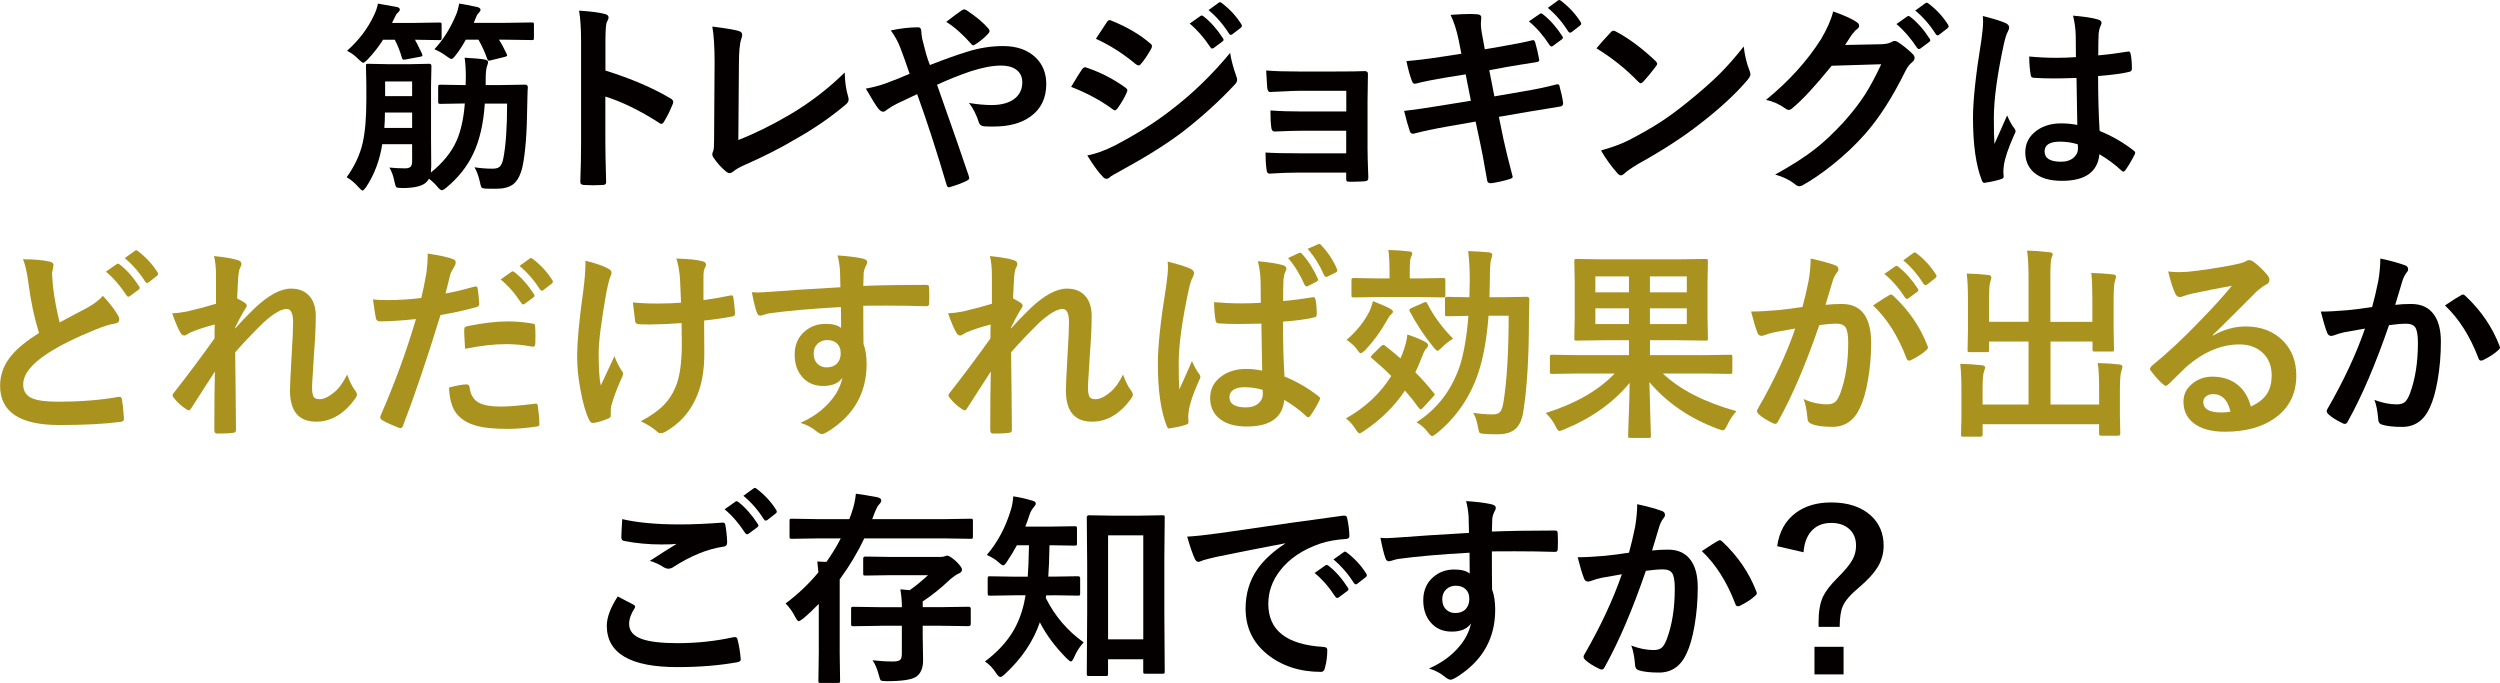
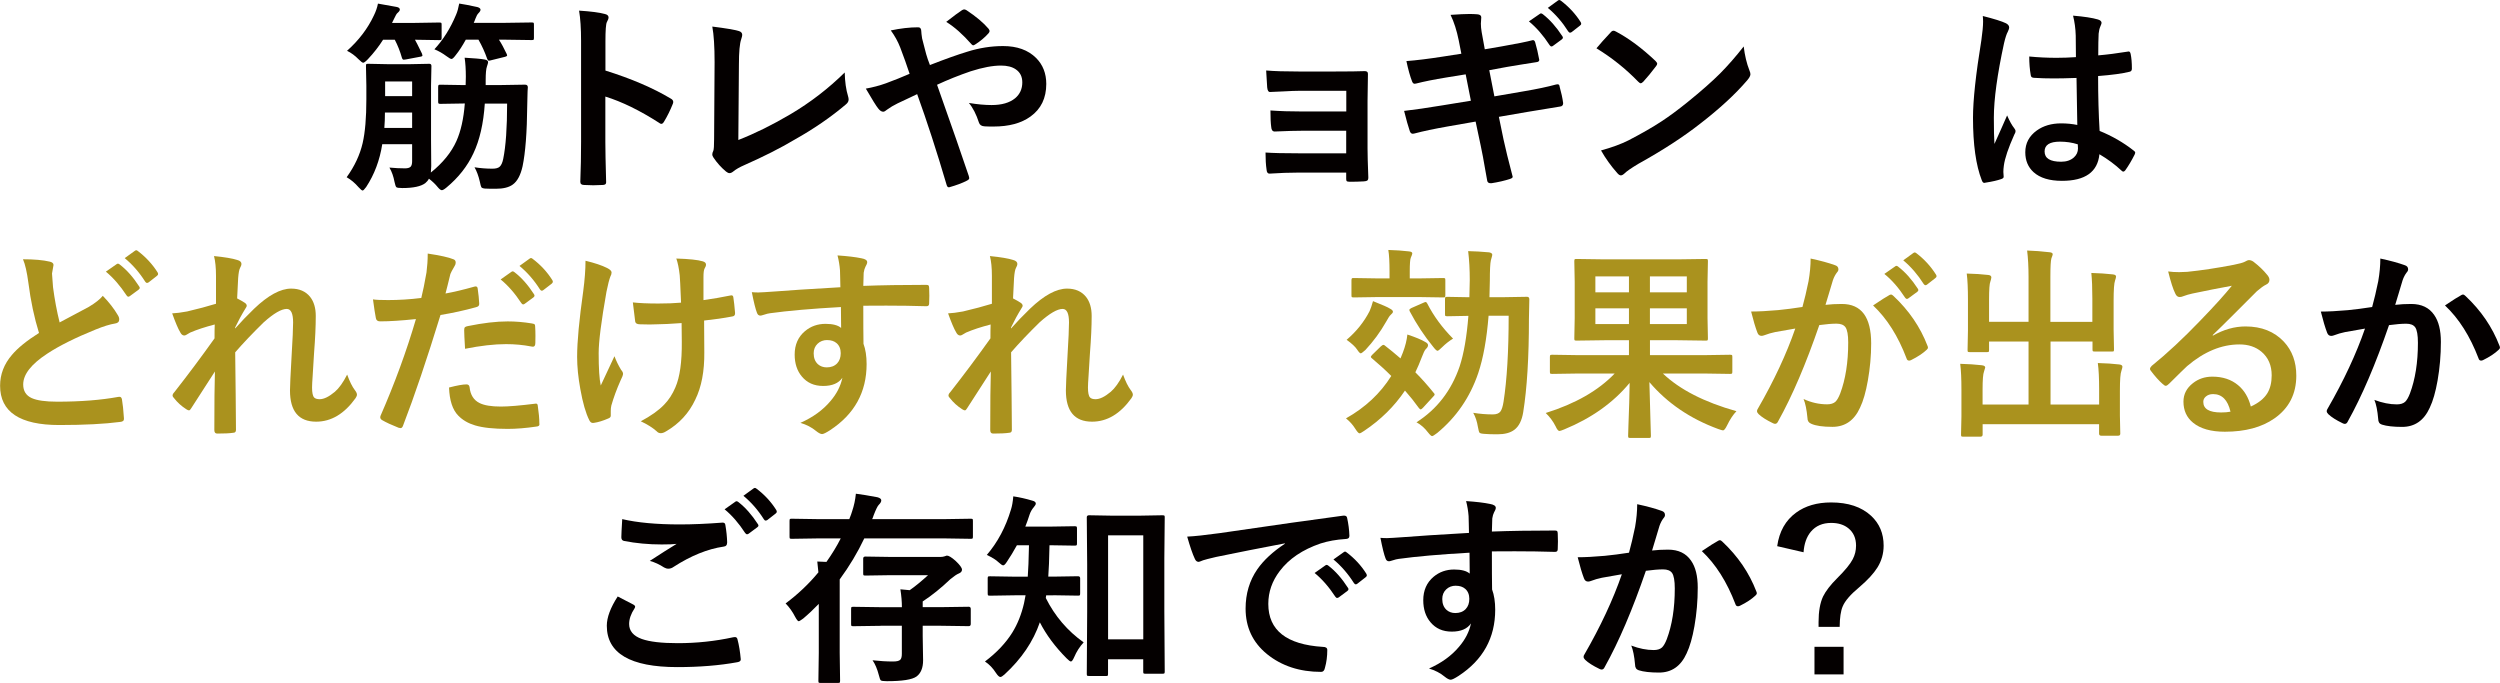
<svg xmlns="http://www.w3.org/2000/svg" id="_イヤー_2" viewBox="0 0 512.89 140.11">
  <defs>
    <style>.cls-1{isolation:isolate;}.cls-2{fill:#040000;}.cls-3{fill:#aa921e;}</style>
  </defs>
  <g id="_イヤー_1-2">
    <g class="cls-1">
      <path class="cls-2" d="M104.05,21.25h-4.59c-.27,4.09-1.05,7.49-2.34,10.21-1.23,2.64-3.07,4.98-5.52,7.01-.44,.37-.76,.55-.96,.55-.22,0-.51-.23-.88-.68-.44-.55-1.03-1.11-1.76-1.68-.19,.36-.44,.66-.76,.92-.9,.67-2.47,1-4.7,1-.68,0-1.09-.06-1.23-.18-.12-.12-.25-.48-.37-1.07-.21-1.12-.55-2.11-1.05-2.95,1.16,.11,2.23,.16,3.2,.16,.56,0,.95-.12,1.17-.35,.19-.22,.29-.59,.29-1.11v-3.49h-6.13c-.51,3.28-1.61,6.21-3.3,8.78-.36,.48-.59,.72-.72,.72-.15,0-.43-.23-.84-.68-.74-.86-1.55-1.54-2.44-2.05,1.63-2.26,2.72-4.59,3.28-7.01,.51-2.21,.76-5.2,.76-8.96v-2.81l-.08-4.04c0-.22,.03-.35,.08-.39s.19-.06,.41-.06l4,.08h4.49l4.02-.08c.29,0,.43,.15,.43,.45l-.08,4.04v11.05l.04,5.46c0,.31-.03,.75-.08,1.31,2.46-1.98,4.21-4.14,5.25-6.46,.9-2.01,1.48-4.58,1.72-7.71h-.08l-4.92,.08c-.22,0-.36-.03-.41-.1-.04-.05-.06-.19-.06-.41v-2.93c0-.23,.03-.38,.1-.43,.04-.04,.16-.06,.37-.06l4.92,.08h.25l.04-1.72c0-1.49-.08-2.79-.25-3.9,1.97,.11,3.34,.23,4.1,.37,.48,.08,.72,.27,.72,.55,0,.11-.08,.42-.25,.92-.16,.44-.25,1.37-.25,2.81v.96h3.14l4.92-.08c.4,0,.59,.18,.59,.55-.04,.48-.07,1.11-.08,1.91-.03,.98-.04,1.55-.04,1.7-.05,5.62-.38,9.82-.96,12.59-.41,1.82-1.07,3.06-1.99,3.73-.79,.59-1.96,.88-3.49,.88-1.01,0-1.76-.01-2.24-.04-.41-.04-.66-.14-.74-.29-.08-.12-.18-.5-.31-1.13-.27-1.19-.64-2.17-1.09-2.95,1.18,.19,2.41,.29,3.69,.29,.7,0,1.2-.14,1.5-.43,.31-.3,.55-.83,.7-1.58,.53-2.58,.8-6.38,.8-11.38Zm-32.85-10.83c2.42-2.16,4.25-4.57,5.5-7.24,.41-.83,.69-1.65,.84-2.44,.18,.03,1.45,.25,3.81,.68,.45,.08,.68,.27,.68,.55,0,.19-.17,.43-.51,.72-.15,.12-.37,.5-.66,1.13l-.43,.88h4.66l5-.08c.25,0,.4,.03,.45,.08,.04,.05,.06,.18,.06,.37v2.71c0,.22-.03,.35-.1,.39-.05,.04-.19,.06-.41,.06l-4.96-.08c.21,.34,.68,1.29,1.44,2.85,.07,.18,.1,.3,.1,.37,0,.14-.16,.23-.47,.27l-2.91,.55c-.22,.04-.38,.06-.47,.06-.16,0-.29-.14-.37-.41-.37-1.3-.85-2.53-1.46-3.69h-2.4c-.85,1.35-1.89,2.69-3.12,4-.46,.48-.79,.72-.96,.72-.16,0-.49-.24-.96-.72-.72-.74-1.5-1.31-2.34-1.72Zm7.65,15.83h5.7v-3.16h-5.58c0,1.13-.04,2.19-.12,3.16Zm5.7-9.54h-5.54v3.01h5.54v-3.01Zm4.57-6.6c1.82-1.97,3.3-4.33,4.45-7.1,.26-.59,.47-1.35,.64-2.28,.83,.12,2.08,.36,3.73,.72,.42,.12,.64,.31,.64,.55,0,.19-.14,.43-.43,.72-.22,.22-.42,.59-.62,1.13-.03,.05-.09,.21-.18,.47-.05,.15-.11,.27-.16,.37h6.3l5.6-.08c.22,0,.35,.03,.39,.08s.06,.18,.06,.37v2.71c0,.22-.03,.35-.08,.39s-.18,.06-.37,.06l-5.6-.08h-1.13c.51,.78,1.04,1.76,1.6,2.95,.05,.11,.08,.2,.08,.27,0,.12-.16,.23-.49,.31l-2.75,.68c-.23,.07-.4,.1-.49,.1-.14,0-.25-.12-.35-.35-.48-1.38-1.08-2.7-1.8-3.96h-2.6c-.7,1.27-1.39,2.34-2.09,3.2-.38,.51-.66,.76-.84,.76s-.53-.2-1.05-.59c-.77-.57-1.58-1.04-2.44-1.39Z" />
      <path class="cls-2" d="M124.22,14.48c5.28,1.65,9.73,3.56,13.35,5.72,.37,.19,.55,.43,.55,.72,0,.11-.03,.23-.08,.37-.52,1.31-1.12,2.53-1.8,3.65-.18,.31-.36,.47-.55,.47-.16,0-.32-.07-.47-.21-3.94-2.53-7.62-4.33-11.03-5.39v9.29c0,1.53,.05,4.27,.16,8.22v.12c0,.34-.25,.51-.76,.51-.63,.04-1.25,.06-1.87,.06s-1.25-.02-1.87-.06c-.53,0-.8-.21-.8-.64,.11-2.71,.16-5.46,.16-8.26V8.39c0-2.56-.14-4.63-.41-6.21,2.46,.16,4.21,.39,5.25,.68,.53,.11,.8,.35,.8,.72,0,.23-.12,.55-.35,.96-.19,.37-.29,1.68-.29,3.94v6.01Z" />
      <path class="cls-2" d="M151.45,28.73c3.46-1.35,7.03-3.12,10.71-5.29,4.09-2.42,7.8-5.28,11.14-8.57,.04,1.9,.27,3.52,.68,4.86,.08,.26,.12,.49,.12,.68,0,.37-.18,.7-.55,1-3.1,2.63-6.6,5.03-10.5,7.22-2.99,1.78-6.42,3.51-10.27,5.21-1.07,.46-1.85,.92-2.36,1.35-.27,.22-.53,.33-.76,.33-.21,0-.44-.11-.72-.33-.97-.81-1.83-1.76-2.56-2.85-.16-.22-.25-.44-.25-.68,0-.21,.07-.44,.21-.72,.11-.27,.16-1.07,.16-2.4l.1-15.79c0-3.21-.16-5.65-.47-7.3,2.75,.34,4.57,.65,5.46,.92,.45,.14,.68,.4,.68,.8,0,.16-.07,.46-.21,.88-.31,.88-.47,2.61-.47,5.21l-.12,15.46Z" />
      <path class="cls-2" d="M190.76,13.35c3.12-1.22,5.67-2.13,7.65-2.73,2.46-.78,4.92-1.17,7.38-1.17,2.87,0,5.13,.81,6.77,2.44,1.39,1.39,2.09,3.17,2.09,5.33,0,2.91-1.08,5.14-3.24,6.69-1.89,1.37-4.42,2.05-7.59,2.05-.88,0-1.49-.01-1.85-.04-.6-.04-.98-.29-1.13-.76-.56-1.72-1.25-3.07-2.07-4.04,1.75,.29,3.3,.43,4.66,.43,2.08,0,3.68-.46,4.82-1.39,.98-.82,1.48-1.91,1.48-3.26,0-1.18-.44-2.06-1.33-2.67-.75-.52-1.76-.78-3.04-.78-1.7,0-3.77,.39-6.21,1.17-2.39,.82-4.7,1.74-6.91,2.77,3.16,8.94,5.33,15.17,6.5,18.68,.07,.23,.1,.4,.1,.49,0,.18-.16,.35-.49,.51-.92,.48-2.12,.93-3.61,1.35h-.12c-.18,0-.31-.16-.41-.47-2.02-6.86-4.04-13.08-6.05-18.64-.25,.12-1.03,.49-2.34,1.11-.71,.34-1.26,.6-1.66,.78-.82,.4-1.54,.83-2.17,1.29-.33,.29-.59,.43-.8,.43-.33,0-.66-.21-1-.64-.41-.49-1.26-1.86-2.56-4.1,1.44-.26,2.81-.62,4.12-1.09,1.71-.63,3.33-1.28,4.86-1.95-.56-1.7-1.2-3.5-1.93-5.41-.48-1.23-1.12-2.39-1.93-3.49,2-.42,3.87-.64,5.62-.64,.42,0,.64,.29,.64,.88,0,.19,.05,.66,.16,1.39,.05,.21,.18,.68,.37,1.44,.15,.59,.31,1.19,.47,1.8,.18,.64,.43,1.38,.76,2.21Zm3.36-8.86c1.57-1.23,2.65-2.03,3.24-2.4,.18-.11,.33-.16,.45-.16s.28,.05,.47,.16c1.98,1.31,3.49,2.58,4.53,3.81,.14,.19,.21,.35,.21,.47s-.07,.27-.21,.45c-.75,.85-1.67,1.62-2.77,2.32-.18,.11-.31,.16-.39,.16s-.19-.07-.33-.21c-1.79-2.04-3.53-3.58-5.21-4.61Z" />
-       <path class="cls-2" d="M219.75,17.82c.11-.18,.57-.94,1.39-2.3,.37-.6,.65-1.03,.84-1.29,.21-.29,.42-.43,.64-.43,.05,0,.1,0,.14,.02,2.91,.97,5.61,2.34,8.08,4.12,.3,.22,.45,.42,.45,.62,0,.08-.05,.24-.16,.47-.36,.86-.97,1.93-1.85,3.2-.23,.27-.42,.41-.55,.41-.12,0-.29-.08-.49-.25-2.39-1.76-5.22-3.29-8.49-4.57Zm3.32,14.07c1.78-.34,3.68-1.03,5.7-2.07,4.54-2.38,8.37-4.8,11.5-7.26,4.33-3.29,8.37-7.2,12.1-11.71,.19,1.33,.6,2.89,1.23,4.7,.14,.33,.21,.59,.21,.8,0,.33-.15,.65-.45,.96-3.19,3.42-6.75,6.65-10.68,9.7-3.25,2.47-7.44,5.11-12.55,7.9-1.46,.79-2.28,1.27-2.44,1.44-.22,.22-.44,.33-.68,.33-.3,0-.58-.17-.84-.51-.79-.79-1.83-2.21-3.1-4.27Zm1.76-23.93l2.21-3.36c.19-.31,.39-.47,.59-.47,.12,0,.28,.05,.47,.14,3.17,1.29,5.8,2.84,7.9,4.66,.22,.15,.33,.33,.33,.53,0,.18-.05,.36-.16,.55-.82,1.45-1.54,2.5-2.15,3.16-.1,.16-.23,.25-.41,.25s-.39-.1-.64-.29c-2.64-2.19-5.35-3.91-8.14-5.17Zm19.24-3.12l2.21-1.56c.1-.07,.18-.1,.25-.1,.11,0,.24,.06,.39,.18,1.44,1.12,2.76,2.62,3.98,4.49,.08,.12,.12,.23,.12,.31,0,.14-.08,.26-.25,.37l-1.76,1.31c-.12,.08-.23,.12-.33,.12-.12,0-.25-.09-.37-.27-1.31-1.98-2.73-3.6-4.25-4.86Zm3.86-2.77l2.11-1.52c.1-.07,.18-.1,.27-.1,.1,0,.21,.06,.35,.18,1.61,1.22,2.95,2.66,4,4.33,.08,.12,.12,.24,.12,.35,0,.15-.08,.29-.25,.41l-1.68,1.29c-.12,.1-.23,.14-.33,.14-.15,0-.28-.09-.39-.27-1.18-1.87-2.58-3.48-4.2-4.82Z" />
      <path class="cls-2" d="M276.2,22.85v-4.22h-9.7c-.74,0-1.8,.04-3.18,.12-1.26,.07-2.16,.11-2.71,.12-.37,.04-.58-.28-.64-.96-.05-.7-.12-1.85-.21-3.45,1.6,.14,3.84,.21,6.73,.21h7.3c2.91,0,4.98-.03,6.21-.08,.42,0,.64,.18,.64,.55v.12l-.08,5.5v9.68c0,1.18,.05,3.17,.16,5.97,0,.33-.08,.54-.23,.64-.12,.08-.36,.14-.7,.16-.9,.05-1.85,.08-2.85,.08-.34,0-.56-.05-.66-.14-.07-.08-.1-.24-.1-.47v-1.27h-9.95c-1.71,0-3.64,.07-5.8,.21-.36,0-.55-.28-.59-.84-.14-.93-.21-2.09-.21-3.49,1.52,.11,3.77,.16,6.77,.16h9.78v-4.63h-8.9c-1.39,0-3.32,.05-5.76,.16-.44,0-.68-.31-.72-.92-.11-.74-.16-1.87-.16-3.4,1.89,.14,4.07,.21,6.56,.21h8.98Z" />
      <path class="cls-2" d="M299.8,10.99l-.53-2.69c-.41-2.04-.97-3.79-1.68-5.25,1.72-.12,3.01-.18,3.86-.18,.59,0,1.12,.02,1.6,.06,.56,.04,.84,.25,.84,.62l-.08,1.31c0,.52,.05,1.09,.16,1.72l.64,3.53,3.45-.59c3.04-.53,5.17-.96,6.42-1.29,.22,0,.38,.15,.47,.45,.31,1.04,.59,2.24,.84,3.61,0,.27-.21,.43-.64,.47-.55,.1-1.58,.26-3.1,.49-1.15,.18-2.09,.33-2.83,.47l-3.69,.68,1.05,5.37,6.09-1.05c2.6-.44,4.79-.9,6.58-1.39,.12-.03,.23-.04,.31-.04,.25,0,.38,.17,.41,.51,.34,1.2,.58,2.32,.72,3.36,0,.42-.21,.66-.64,.7-.94,.14-3.19,.51-6.75,1.11l-5.8,1,.96,4.66c.37,1.74,.99,4.27,1.87,7.61v.06c0,.15-.18,.29-.55,.41-1.13,.37-2.41,.66-3.81,.88h-.14c-.42,0-.66-.17-.72-.51-.05-.3-.17-.95-.35-1.95-.38-2.24-.71-3.99-.98-5.23l-1.05-4.96-5.72,1c-2.78,.49-5.04,.97-6.81,1.44-.12,.04-.24,.06-.35,.06-.29,0-.49-.18-.62-.53-.33-.96-.72-2.34-1.17-4.16,2.16-.25,4.76-.62,7.81-1.13l5.89-.96-1.07-5.41-3.94,.64c-2.53,.41-4.61,.83-6.25,1.25-.11,.03-.21,.04-.29,.04-.22,0-.39-.16-.51-.47-.41-1.04-.8-2.43-1.17-4.18,2.09-.16,4.58-.47,7.46-.92l3.81-.59Zm13.86-6.6l2.24-1.54c.08-.07,.16-.1,.25-.1,.11,0,.24,.06,.39,.18,1.42,1.11,2.75,2.6,3.98,4.49,.08,.11,.12,.21,.12,.31,0,.12-.08,.25-.25,.37l-1.76,1.29c-.12,.1-.23,.14-.33,.14-.14,0-.27-.09-.39-.27-1.3-2-2.71-3.62-4.25-4.88Zm3.88-2.77l2.09-1.52c.11-.07,.2-.1,.27-.1,.1,0,.22,.06,.37,.18,1.61,1.23,2.95,2.67,4,4.33,.08,.14,.12,.25,.12,.35,0,.15-.09,.29-.27,.41l-1.68,1.31c-.12,.08-.23,.12-.33,.12-.14,0-.27-.09-.39-.27-1.18-1.87-2.57-3.48-4.18-4.82Z" />
      <path class="cls-2" d="M327.52,9.91c.7-.85,1.67-1.94,2.93-3.28,.18-.22,.38-.33,.59-.33,.12,0,.31,.07,.55,.21,2.61,1.39,5.28,3.38,8.02,5.97,.25,.25,.37,.44,.37,.59s-.08,.33-.25,.53c-.92,1.22-1.78,2.27-2.6,3.16-.23,.22-.4,.33-.51,.33-.14,0-.31-.11-.53-.33-2.56-2.64-5.41-4.92-8.57-6.85Zm.92,20.96c2.24-.62,4.14-1.31,5.68-2.09,2.71-1.41,4.96-2.7,6.75-3.88,1.57-1.03,3.35-2.34,5.33-3.94,2.82-2.28,5.05-4.25,6.71-5.91,1.57-1.59,3.18-3.42,4.82-5.52,.22,1.85,.61,3.48,1.17,4.9,.14,.33,.21,.59,.21,.8,0,.31-.23,.74-.68,1.27-2.45,2.86-5.67,5.82-9.66,8.9-3.47,2.72-7.7,5.46-12.67,8.22-1.48,.89-2.41,1.54-2.81,1.95-.29,.27-.54,.41-.76,.41s-.46-.15-.72-.45c-1.3-1.46-2.42-3.02-3.36-4.68Z" />
-       <path class="cls-2" d="M378.52,9.23l7.55-.16c.93-.04,1.63-.21,2.11-.51,.14-.11,.31-.16,.53-.16,.21,0,.43,.08,.68,.25,.96,.62,1.91,1.37,2.85,2.28,.37,.31,.55,.64,.55,.96,0,.3-.17,.59-.51,.88-.52,.41-.98,1.01-1.37,1.8-2.64,5.36-5.41,9.69-8.33,12.98-1.91,2.16-4.12,4.25-6.62,6.25-2.15,1.72-4.19,3.12-6.13,4.2-.22,.14-.44,.21-.68,.21-.3,0-.62-.16-.96-.47-1.04-.82-2.37-1.46-4-1.93,3.4-1.87,6.19-3.66,8.35-5.37,1.79-1.42,3.67-3.2,5.64-5.33,1.8-2.01,3.28-3.91,4.43-5.7,1.07-1.68,2.18-3.76,3.34-6.23l-10.17,.31c-3.38,4.16-6.02,7.02-7.94,8.59-.3,.31-.59,.47-.88,.47-.21,0-.41-.08-.62-.25-1.27-.92-2.62-1.52-4.04-1.8,4.69-3.83,8.46-7.98,11.3-12.47,1.29-2.19,2.11-4.08,2.48-5.68,2.38,.83,4.01,1.58,4.9,2.24,.29,.19,.43,.42,.43,.7,0,.29-.16,.53-.47,.72-.18,.11-.53,.49-1.05,1.13-.3,.48-.76,1.18-1.37,2.11Zm10.54-4.29l2.21-1.56c.08-.07,.16-.1,.25-.1,.11,0,.24,.06,.39,.18,1.44,1.11,2.76,2.6,3.98,4.49,.08,.12,.12,.23,.12,.31,0,.14-.08,.26-.25,.37l-1.76,1.31c-.12,.08-.23,.12-.33,.12-.14,0-.27-.09-.39-.27-1.3-1.98-2.71-3.6-4.22-4.86Zm3.86-2.77l2.09-1.52c.11-.07,.2-.1,.27-.1,.1,0,.22,.06,.37,.18,1.61,1.22,2.95,2.66,4,4.33,.08,.12,.12,.24,.12,.35,0,.15-.08,.29-.25,.41l-1.68,1.29c-.12,.1-.24,.14-.35,.14-.14,0-.26-.09-.37-.27-1.18-1.87-2.58-3.48-4.2-4.82Z" />
      <path class="cls-2" d="M406.77,3.28c2.35,.59,3.94,1.09,4.78,1.5,.42,.23,.64,.51,.64,.84,0,.23-.1,.54-.29,.92-.23,.4-.49,1.17-.76,2.32-1.39,6.41-2.09,11.51-2.09,15.3,0,2.41,.04,4.2,.12,5.37,.21-.46,.66-1.48,1.37-3.06,.51-1.11,.92-2.04,1.23-2.79,.49,1.13,.98,2.02,1.48,2.65,.16,.21,.25,.4,.25,.59s-.08,.42-.25,.68c-1.23,2.75-1.95,4.87-2.15,6.38-.07,.48-.1,.91-.1,1.29,0,.25,.02,.56,.06,.94v.08c0,.19-.17,.34-.51,.45-.75,.27-1.8,.51-3.14,.72-.14,.04-.25,.06-.33,.06-.21,0-.38-.18-.51-.55-1.2-3.06-1.8-7.33-1.8-12.82,0-3.55,.57-8.87,1.72-15.93,.23-1.63,.35-2.88,.35-3.77,0-.42-.02-.81-.06-1.17Zm19.4,22.33c-.05-2.31-.11-5.52-.16-9.62-1.97,.07-3.51,.1-4.61,.1-1.5,0-2.85-.04-4.04-.12-.46,0-.71-.18-.74-.55-.21-1.18-.31-2.45-.31-3.83,1.86,.18,3.73,.27,5.6,.27,1.31,0,2.64-.05,3.98-.14l-.04-4.41c-.04-1.45-.23-2.82-.55-4.1,2.28,.19,3.98,.45,5.09,.78,.51,.15,.76,.39,.76,.72,0,.1-.08,.33-.25,.72-.18,.41-.29,.9-.35,1.48-.05,.94-.08,2.43-.08,4.45,1.87-.16,3.86-.42,5.97-.76,.11-.03,.2-.04,.27-.04,.21,0,.34,.18,.41,.53,.16,.77,.25,1.76,.25,2.99,0,.37-.16,.58-.47,.64-1.48,.37-3.63,.66-6.46,.88,0,4.13,.1,7.88,.31,11.26,2.54,1.03,4.87,2.37,6.97,4.02,.22,.15,.33,.29,.33,.43,0,.08-.04,.22-.12,.41-.64,1.27-1.29,2.35-1.93,3.24-.14,.16-.27,.25-.39,.25-.11,0-.23-.07-.37-.21-1.31-1.23-2.82-2.35-4.53-3.36-.36,3.64-2.92,5.46-7.69,5.46-2.56,0-4.5-.59-5.82-1.78-1.13-1.03-1.7-2.39-1.7-4.08,0-1.85,.79-3.34,2.36-4.47,1.35-.97,3.02-1.46,5-1.46,1.15,0,2.26,.11,3.34,.33Zm.1,4c-1.16-.37-2.38-.55-3.65-.55-2.11,0-3.16,.67-3.16,2.01,0,1.41,1.13,2.11,3.4,2.11,1.09,0,1.97-.3,2.63-.9,.55-.51,.82-1.11,.82-1.83,0-.34-.01-.62-.04-.84Z" />
      <path class="cls-3" d="M4.7,53.19c2.3,0,4.14,.16,5.52,.49,.51,.12,.76,.35,.76,.68l-.31,1.76c0,.26,.07,1.2,.21,2.81,.33,2.52,.78,4.92,1.35,7.22,.83-.45,1.86-1,3.08-1.64,1.39-.75,2.36-1.26,2.89-1.54,1.35-.81,2.32-1.57,2.89-2.28,1.3,1.34,2.32,2.66,3.08,3.96,.19,.29,.29,.58,.29,.88,0,.48-.28,.76-.84,.84-1.05,.16-2.4,.58-4.04,1.25-4.14,1.68-7.43,3.32-9.86,4.92-3.31,2.16-4.96,4.27-4.96,6.34,0,1.33,.58,2.26,1.74,2.79,1.08,.49,2.82,.74,5.23,.74,4.8,0,8.98-.33,12.53-.98,.11-.01,.2-.02,.27-.02,.26,0,.42,.18,.49,.53,.16,.9,.3,2.2,.41,3.9,.04,.44-.21,.68-.76,.72-3.19,.42-7.36,.64-12.51,.64-8.09,0-12.14-2.69-12.14-8.06,0-2.34,.81-4.45,2.44-6.34,1.2-1.42,3.05-2.92,5.54-4.49-.97-3.13-1.7-6.55-2.17-10.25-.3-2.24-.67-3.86-1.11-4.86Zm17.02,2.54l2.21-1.54c.1-.07,.18-.1,.27-.1,.1,0,.22,.06,.37,.18,1.44,1.11,2.76,2.6,3.98,4.49,.08,.11,.12,.21,.12,.31,0,.12-.08,.25-.25,.37l-1.76,1.29c-.12,.1-.23,.14-.33,.14-.12,0-.25-.09-.37-.27-1.31-2-2.73-3.62-4.25-4.88Zm3.86-2.77l2.11-1.52c.1-.07,.18-.1,.27-.1,.1,0,.21,.06,.35,.18,1.61,1.23,2.95,2.67,4,4.33,.08,.14,.12,.25,.12,.35,0,.15-.08,.29-.25,.41l-1.68,1.31c-.12,.08-.23,.12-.33,.12-.15,0-.28-.09-.39-.27-1.18-1.87-2.58-3.48-4.2-4.82Z" />
      <path class="cls-3" d="M43.88,52.53c2.23,.22,3.82,.49,4.78,.8,.59,.15,.88,.43,.88,.84,0,.19-.1,.46-.29,.8-.18,.33-.31,1.02-.39,2.07-.05,1.07-.12,2.46-.21,4.18,.64,.33,1.18,.64,1.6,.92,.25,.18,.37,.38,.37,.59,0,.12-.07,.28-.21,.47-.81,1.31-1.53,2.64-2.17,3.98v.21c1.18-1.33,2.47-2.68,3.9-4.06,2.88-2.75,5.41-4.12,7.59-4.12,1.68,0,2.97,.56,3.88,1.68,.78,.98,1.17,2.29,1.17,3.92,0,2.15-.12,4.69-.35,7.63-.05,1.07-.15,2.64-.29,4.72-.08,1.11-.12,1.89-.12,2.34,0,1.05,.14,1.74,.43,2.05,.22,.23,.59,.35,1.13,.35,.88,0,1.91-.51,3.12-1.52,.86-.74,1.7-1.91,2.52-3.53,.51,1.41,1.03,2.46,1.56,3.16,.3,.38,.45,.7,.45,.96,0,.19-.1,.43-.29,.72-2.3,3.21-4.99,4.82-8.08,4.82-3.58,0-5.37-2.14-5.37-6.42,0-.86,.11-3.21,.33-7.05,.21-3.43,.31-5.73,.31-6.89,0-1.85-.44-2.77-1.31-2.77-1.09,0-2.66,.91-4.7,2.73-2.28,2.23-4.24,4.29-5.87,6.17,0,1,.03,3.92,.1,8.78,.04,3.08,.06,5.46,.06,7.14,0,.4-.2,.59-.59,.59-.72,.11-1.81,.16-3.26,.16-.4,0-.59-.24-.59-.72,0-5.48,.04-9.49,.12-12.02-1.37,2.15-2.99,4.67-4.88,7.57-.15,.27-.3,.41-.45,.41-.11,0-.28-.07-.51-.21-1-.63-1.87-1.42-2.6-2.36-.16-.16-.25-.31-.25-.45,0-.23,.12-.47,.37-.72,2.8-3.57,5.55-7.25,8.24-11.03,0-1.23,.01-2.18,.04-2.85-2,.52-3.68,1.07-5.04,1.66-.08,.04-.21,.12-.39,.23-.37,.25-.64,.37-.82,.37-.34,0-.62-.23-.84-.68-.41-.67-.96-1.96-1.64-3.86,.79-.03,1.81-.16,3.06-.39,2.23-.52,4.2-1.05,5.93-1.58v-5.72c0-1.67-.14-3.03-.41-4.08Z" />
      <path class="cls-3" d="M91.37,60.22c1.74-.31,3.73-.79,5.97-1.42,.08-.03,.16-.04,.23-.04,.26,0,.4,.15,.43,.45,.16,1.12,.27,2.13,.31,3.01v.18c0,.31-.21,.52-.64,.62-2.41,.67-4.84,1.2-7.3,1.6-2.78,9.05-5.34,16.63-7.69,22.72-.12,.33-.29,.49-.51,.49-.08,0-.22-.03-.41-.08-1.44-.57-2.56-1.09-3.36-1.56-.26-.15-.39-.35-.39-.59,0-.08,.01-.16,.04-.25,2.94-6.73,5.37-13.36,7.28-19.89-2.97,.31-5.41,.47-7.34,.47-.52,0-.81-.23-.88-.68-.15-.74-.35-2.02-.59-3.83,.59,.1,1.63,.14,3.12,.14,2.2,0,4.46-.14,6.79-.43,.33-1.29,.68-3.04,1.07-5.25,.16-1.26,.25-2.54,.25-3.86,2.54,.38,4.3,.77,5.27,1.17,.31,.11,.47,.33,.47,.68,0,.25-.07,.47-.21,.68-.53,.92-.83,1.47-.88,1.66-.15,.55-.34,1.32-.57,2.32-.19,.79-.33,1.35-.43,1.68Zm.76,19.28c1.63-.42,2.82-.64,3.57-.64,.38,0,.59,.2,.64,.59,.16,1.57,.85,2.65,2.05,3.24,.96,.48,2.41,.72,4.37,.72,1.57,0,3.92-.2,7.05-.59,.05-.01,.1-.02,.14-.02,.22,0,.34,.13,.37,.39,.22,1.46,.33,2.69,.33,3.67,.01,.1,.02,.16,.02,.21,0,.27-.23,.42-.68,.45-2.11,.31-4.05,.47-5.84,.47-2.87,0-5.1-.24-6.69-.72-1.41-.42-2.56-1.09-3.45-2.01-1.16-1.18-1.79-3.1-1.89-5.76Zm3.28-7.94c-.12-1.98-.18-3.25-.18-3.81,0-.31,.05-.52,.16-.62,.1-.1,.29-.17,.59-.23,3.12-.64,5.84-.96,8.18-.96,1.64,0,3.28,.14,4.92,.41,.33,.05,.53,.12,.59,.18,.08,.07,.12,.22,.12,.45,.04,.57,.06,1.22,.06,1.93,0,.42,0,.9-.02,1.42,0,.53-.16,.8-.49,.8-.1,0-.2-.01-.31-.04-1.68-.33-3.42-.49-5.21-.49-2.41,0-5.22,.32-8.43,.96Zm7.3-14.23l2.21-1.56c.1-.07,.18-.1,.27-.1,.1,0,.22,.06,.37,.18,1.44,1.11,2.76,2.6,3.98,4.49,.08,.12,.12,.23,.12,.31,0,.14-.08,.26-.23,.37l-1.76,1.29c-.12,.1-.23,.14-.33,.14-.14,0-.27-.09-.39-.27-1.31-2-2.73-3.62-4.25-4.86Zm3.86-2.77l2.11-1.52c.1-.07,.18-.1,.27-.1,.1,0,.21,.06,.35,.18,1.61,1.22,2.95,2.66,4,4.33,.08,.12,.12,.24,.12,.35,0,.14-.08,.27-.25,.41l-1.68,1.29c-.12,.1-.23,.14-.33,.14-.14,0-.27-.09-.39-.27-1.18-1.87-2.58-3.48-4.2-4.82Z" />
      <path class="cls-3" d="M120.14,53.5c1.87,.45,3.34,.94,4.41,1.48,.62,.31,.92,.62,.92,.92,0,.26-.08,.54-.25,.84-.23,.59-.5,1.63-.8,3.12-1.07,6.04-1.6,10.24-1.6,12.59,0,3.13,.14,5.35,.43,6.64,1.75-3.72,2.69-5.72,2.81-6.01,.36,.96,.81,1.89,1.37,2.81,.26,.29,.39,.55,.39,.8s-.17,.7-.51,1.37c-.78,1.75-1.41,3.46-1.89,5.13-.08,.34-.12,.71-.12,1.11v1c0,.25-.18,.44-.55,.57-1.07,.46-2.03,.76-2.89,.88-.1,.01-.18,.02-.25,.02-.29,0-.53-.19-.72-.57-.72-1.44-1.33-3.55-1.83-6.36-.44-2.41-.66-4.62-.66-6.64,0-3.09,.42-7.57,1.25-13.45,.31-2.35,.47-4.44,.47-6.25Zm19.58,8.57c-.14-3.43-.23-5.29-.27-5.58-.16-1.46-.4-2.61-.7-3.45,2.61,.08,4.42,.27,5.41,.57,.45,.12,.68,.35,.68,.68,0,.22-.1,.5-.31,.84-.14,.27-.21,.86-.21,1.76v4.68c2.02-.29,3.81-.59,5.37-.92,.15-.04,.27-.06,.37-.06,.23,0,.36,.14,.39,.43,.12,.75,.24,1.8,.35,3.16v.12c0,.37-.18,.57-.55,.62-1.78,.34-3.71,.62-5.8,.84l.04,6.48c.04,3.9-.57,7.14-1.85,9.74-1.3,2.78-3.3,4.95-6.01,6.52-.4,.25-.75,.37-1.05,.37-.34,0-.62-.12-.84-.37-.82-.74-1.91-1.43-3.28-2.07,2.08-1.11,3.67-2.24,4.78-3.4,.96-.98,1.73-2.17,2.32-3.57,.92-2.11,1.35-5.23,1.31-9.37l-.04-3.81c-2.24,.16-3.92,.25-5.04,.25-.46,.03-.97,.04-1.52,.04s-1.19-.01-2.01-.04c-.6,0-.92-.22-.96-.66-.04-.22-.2-1.5-.47-3.83,1.3,.15,3.04,.23,5.21,.23,1.78,0,3.34-.06,4.68-.18Z" />
      <path class="cls-3" d="M172.41,58.97c-.01-.41-.03-1.05-.04-1.93-.01-.66-.03-1.18-.04-1.56-.08-1.05-.25-2.08-.51-3.08,2.05,.14,3.69,.33,4.92,.59,.78,.14,1.17,.4,1.17,.8,0,.22-.12,.54-.37,.96-.15,.29-.27,.69-.35,1.21-.01,.18-.04,1.07-.08,2.69,3.76-.14,8.06-.21,12.9-.21,.26,0,.42,.04,.49,.12s.11,.25,.12,.51c.03,.55,.04,1.08,.04,1.6s-.01,1.05-.04,1.6c0,.37-.18,.55-.53,.55h-.16c-2.54-.08-5.24-.12-8.1-.12-1.72,0-3.29,0-4.72,.02,0,3.5,.01,6.1,.04,7.81,.42,1.13,.64,2.52,.64,4.16,0,5.77-2.5,10.29-7.49,13.56-.82,.53-1.37,.8-1.64,.8-.3,0-.72-.21-1.25-.64-.89-.74-1.96-1.29-3.2-1.66,2.56-1.13,4.61-2.62,6.15-4.45,1.29-1.5,2.11-3.1,2.46-4.8-.77,1.12-2.08,1.68-3.94,1.68s-3.29-.64-4.37-1.93c-.98-1.16-1.48-2.67-1.48-4.51,0-2.02,.71-3.63,2.13-4.82,1.18-.98,2.58-1.48,4.2-1.48,1.49,0,2.56,.28,3.2,.84l-.04-4.29c-6.07,.34-10.92,.77-14.54,1.27-.33,.04-.75,.14-1.25,.31-.37,.12-.61,.18-.72,.18-.36,0-.59-.2-.72-.59-.29-.72-.64-2.13-1.05-4.22,.42,.04,.87,.06,1.33,.06,.42,0,1.69-.08,3.79-.23,2.26-.19,6.6-.47,13.02-.84Zm-2.69,10.79c-.79,0-1.46,.25-1.99,.76s-.8,1.16-.8,1.97c0,.96,.29,1.7,.88,2.24,.48,.42,1.08,.64,1.8,.64,.89,0,1.6-.27,2.13-.82,.49-.52,.74-1.22,.74-2.09s-.29-1.59-.86-2.07c-.48-.41-1.11-.62-1.91-.62Z" />
      <path class="cls-3" d="M203.06,52.53c2.23,.22,3.82,.49,4.78,.8,.59,.15,.88,.43,.88,.84,0,.19-.1,.46-.29,.8-.18,.33-.31,1.02-.39,2.07-.05,1.07-.12,2.46-.21,4.18,.64,.33,1.18,.64,1.6,.92,.25,.18,.37,.38,.37,.59,0,.12-.07,.28-.21,.47-.81,1.31-1.53,2.64-2.17,3.98v.21c1.18-1.33,2.47-2.68,3.9-4.06,2.88-2.75,5.41-4.12,7.59-4.12,1.68,0,2.97,.56,3.88,1.68,.78,.98,1.17,2.29,1.17,3.92,0,2.15-.12,4.69-.35,7.63-.05,1.07-.15,2.64-.29,4.72-.08,1.11-.12,1.89-.12,2.34,0,1.05,.14,1.74,.43,2.05,.22,.23,.59,.35,1.13,.35,.88,0,1.91-.51,3.12-1.52,.86-.74,1.7-1.91,2.52-3.53,.51,1.41,1.03,2.46,1.56,3.16,.3,.38,.45,.7,.45,.96,0,.19-.1,.43-.29,.72-2.3,3.21-4.99,4.82-8.08,4.82-3.58,0-5.37-2.14-5.37-6.42,0-.86,.11-3.21,.33-7.05,.21-3.43,.31-5.73,.31-6.89,0-1.85-.44-2.77-1.31-2.77-1.09,0-2.66,.91-4.7,2.73-2.28,2.23-4.24,4.29-5.87,6.17,0,1,.03,3.92,.1,8.78,.04,3.08,.06,5.46,.06,7.14,0,.4-.2,.59-.59,.59-.72,.11-1.81,.16-3.26,.16-.4,0-.59-.24-.59-.72,0-5.48,.04-9.49,.12-12.02-1.37,2.15-2.99,4.67-4.88,7.57-.15,.27-.3,.41-.45,.41-.11,0-.28-.07-.51-.21-1-.63-1.87-1.42-2.6-2.36-.16-.16-.25-.31-.25-.45,0-.23,.12-.47,.37-.72,2.8-3.57,5.55-7.25,8.24-11.03,0-1.23,.01-2.18,.04-2.85-2,.52-3.68,1.07-5.04,1.66-.08,.04-.21,.12-.39,.23-.37,.25-.64,.37-.82,.37-.34,0-.62-.23-.84-.68-.41-.67-.96-1.96-1.64-3.86,.79-.03,1.81-.16,3.06-.39,2.23-.52,4.2-1.05,5.93-1.58v-5.72c0-1.67-.14-3.03-.41-4.08Z" />
-       <path class="cls-3" d="M239.54,53.66c2.35,.59,3.94,1.09,4.78,1.52,.42,.23,.64,.51,.64,.84,0,.23-.1,.54-.29,.92-.23,.38-.49,1.16-.76,2.32-1.39,6.4-2.09,11.49-2.09,15.28,0,2.41,.04,4.2,.12,5.37,.21-.45,.66-1.46,1.37-3.04,.51-1.11,.92-2.04,1.23-2.79,.49,1.12,.98,2,1.48,2.65,.16,.21,.25,.4,.25,.57,0,.21-.08,.43-.25,.68-1.23,2.75-1.95,4.87-2.15,6.38-.07,.48-.1,.91-.1,1.29,0,.25,.02,.56,.06,.94v.08c0,.19-.17,.34-.51,.45-.74,.27-1.78,.51-3.14,.72-.14,.04-.25,.06-.33,.06-.21,0-.38-.19-.51-.57-1.2-3.05-1.8-7.3-1.8-12.76,0-3.58,.57-8.9,1.72-15.96,.23-1.63,.35-2.89,.35-3.79,0-.41-.02-.8-.06-1.17Zm19.4,22.35c-.05-2.31-.11-5.52-.16-9.62-2.04,.05-3.58,.08-4.61,.08-1.5,0-2.85-.04-4.04-.12-.46,0-.71-.18-.74-.55-.21-1.18-.31-2.45-.31-3.81,1.85,.16,3.71,.25,5.6,.25,1.33,0,2.65-.04,3.98-.12l-.04-4.41c-.04-1.45-.23-2.82-.55-4.12,2.28,.21,3.98,.47,5.09,.8,.51,.14,.76,.38,.76,.72,0,.1-.08,.33-.25,.72-.18,.41-.29,.9-.35,1.46-.05,.96-.08,2.45-.08,4.47,1.87-.16,3.86-.42,5.97-.76,.11-.03,.2-.04,.27-.04,.21,0,.34,.18,.41,.53,.16,.77,.25,1.76,.25,2.99,0,.37-.16,.57-.47,.62-1.48,.38-3.63,.68-6.46,.88,0,4.14,.1,7.9,.31,11.26,2.54,1.04,4.87,2.39,6.97,4.04,.22,.15,.33,.29,.33,.43,0,.08-.04,.22-.12,.41-.64,1.29-1.29,2.37-1.93,3.24-.14,.16-.27,.25-.39,.25-.11,0-.23-.07-.37-.21-1.31-1.23-2.82-2.35-4.53-3.36-.36,3.64-2.92,5.46-7.69,5.46-2.56,0-4.5-.6-5.82-1.8-1.13-1.01-1.7-2.37-1.7-4.08,0-1.85,.79-3.33,2.36-4.45,1.35-.98,3.02-1.48,5-1.48,1.16,0,2.28,.12,3.34,.35Zm.1,3.98c-1.18-.37-2.45-.55-3.83-.55-.96,0-1.71,.2-2.26,.59-.48,.36-.72,.83-.72,1.44,0,1.41,1.13,2.11,3.4,2.11,1.09,0,1.97-.3,2.63-.9,.55-.51,.82-1.12,.82-1.85,0-.33-.01-.61-.04-.84Zm5.21-27.05l2.26-1.05c.1-.03,.17-.04,.23-.04,.12,0,.25,.08,.37,.23,1.23,1.33,2.31,3.01,3.24,5.07,.04,.1,.06,.18,.06,.27,0,.14-.11,.26-.33,.37l-1.72,.88c-.11,.05-.21,.08-.29,.08-.16,0-.31-.11-.43-.33-.96-2.17-2.08-4-3.38-5.48Zm4.02-1.89l2.19-.96c.08-.04,.16-.06,.23-.06,.11,0,.23,.08,.35,.25,1.41,1.49,2.49,3.12,3.24,4.9,.05,.1,.08,.19,.08,.29,0,.19-.11,.33-.33,.43l-1.68,.84c-.12,.04-.23,.06-.31,.06-.15,0-.27-.1-.37-.29-.88-2.04-2.01-3.86-3.4-5.46Z" />
      <path class="cls-3" d="M284.16,70.93c.93,.71,1.98,1.58,3.16,2.6l.49-1.21c.51-1.34,.81-2.57,.92-3.69,1.67,.55,2.9,1.06,3.69,1.54,.37,.19,.55,.4,.55,.64,0,.27-.15,.54-.45,.8-.22,.21-.51,.81-.88,1.8-.36,.96-.78,1.95-1.27,2.97,1.26,1.26,2.51,2.66,3.75,4.2,.14,.14,.21,.25,.21,.35,0,.11-.1,.26-.31,.45l-2.09,2.28c-.22,.22-.37,.33-.45,.33-.11,0-.24-.1-.39-.29-.88-1.23-1.83-2.42-2.85-3.57-2.17,3.23-4.96,5.98-8.37,8.26-.49,.34-.81,.51-.96,.51-.18,0-.47-.32-.88-.96-.48-.78-1.11-1.48-1.89-2.11,3.96-2.23,7.06-5.13,9.29-8.7-1.23-1.23-2.55-2.43-3.96-3.61-.15-.11-.23-.21-.23-.31,0-.08,.09-.22,.27-.41l1.76-1.72c.25-.22,.42-.33,.53-.33,.1,0,.21,.05,.35,.16Zm-7.9-1.21c2.01-1.71,3.58-3.67,4.72-5.89,.22-.48,.45-1.16,.7-2.05,1.94,.77,3.09,1.27,3.45,1.52,.42,.21,.64,.42,.64,.66,0,.16-.16,.38-.47,.64-.21,.18-.51,.64-.92,1.39-1.2,2.12-2.63,4.06-4.27,5.82-.51,.45-.82,.68-.94,.68-.16,0-.41-.25-.74-.76-.38-.59-1.1-1.26-2.15-2.01Zm6.6-8.78l-5.13,.08c-.22,0-.36-.03-.41-.08-.04-.05-.06-.18-.06-.37v-3.04c0-.23,.03-.38,.1-.43,.04-.04,.16-.06,.37-.06l5.13,.08h2.21v-1.39c0-1.98-.08-3.47-.25-4.45,1.53,.04,2.93,.14,4.2,.29,.48,.04,.72,.18,.72,.43,0,.12-.1,.42-.31,.88-.14,.33-.21,1.28-.21,2.85v1.39h1.72l5.13-.08c.22,0,.35,.03,.39,.08s.06,.19,.06,.41v3.04c0,.22-.03,.35-.08,.39s-.18,.06-.37,.06l-5.13-.08h-8.1Zm15.24,8.53c-.79,.48-1.54,1.07-2.26,1.78-.48,.48-.79,.72-.92,.72-.18,0-.47-.27-.88-.8-1.83-2.24-3.43-4.66-4.8-7.26-.07-.14-.1-.25-.1-.33,0-.12,.14-.25,.43-.39l2.48-1.09c.21-.1,.35-.14,.43-.14,.11,0,.22,.1,.33,.31,1.31,2.57,3.08,4.97,5.29,7.2Zm-7.51,17.17c4.21-2.68,7.16-6.5,8.86-11.46,.86-2.6,1.46-6.06,1.8-10.38l-4.29,.08c-.25,0-.4-.03-.45-.08-.04-.05-.06-.18-.06-.37v-3.08c0-.22,.03-.35,.1-.39,.05-.04,.19-.06,.41-.06l4.49,.08c.05-1.52,.08-2.69,.08-3.53,0-2.16-.11-4.14-.33-5.93,1.34,.03,2.78,.11,4.31,.25,.42,.08,.64,.25,.64,.51,0,.1-.1,.47-.29,1.13-.14,.6-.21,1.99-.21,4.16,0,.81-.03,1.94-.08,3.4h2.93l4.78-.08c.31,0,.47,.17,.47,.51-.05,1.96-.08,3.28-.08,3.98,0,7.9-.39,14.29-1.17,19.15-.27,1.72-.88,2.94-1.83,3.65-.82,.62-1.98,.92-3.47,.92-1.15,0-2-.03-2.56-.08-.62-.03-.98-.11-1.11-.25-.1-.12-.21-.52-.33-1.19-.18-1.12-.5-2.08-.96-2.89,1.33,.22,2.67,.33,4.02,.33,.72,0,1.24-.19,1.54-.57,.29-.38,.51-1.06,.66-2.03,.7-4.47,1.05-10.35,1.05-17.64h-4.12c-.38,4.77-1.09,8.7-2.13,11.79-1.68,4.94-4.48,9.02-8.41,12.26-.55,.42-.9,.64-1.05,.64-.16,0-.44-.25-.84-.76-.67-.89-1.46-1.59-2.38-2.09Z" />
      <path class="cls-3" d="M323.73,76.63l-5.25,.08c-.25,0-.4-.03-.45-.08-.04-.05-.06-.19-.06-.41v-2.99c0-.22,.03-.35,.1-.39,.05-.04,.19-.06,.41-.06l5.25,.08h10.46v-3.06h-4.96l-5.8,.08c-.22,0-.35-.03-.39-.08s-.06-.18-.06-.37l.08-4.16v-7.49l-.08-4.18c0-.23,.03-.37,.08-.41s.18-.06,.37-.06l5.8,.08h14.87l5.82-.08c.22,0,.36,.03,.41,.08,.04,.05,.06,.18,.06,.39l-.08,4.18v7.49l.08,4.16c0,.22-.03,.35-.08,.39s-.18,.06-.39,.06l-5.82-.08h-5.6v3.06h11.18l5.25-.08c.22,0,.36,.03,.41,.08,.04,.05,.06,.18,.06,.37v2.99c0,.22-.02,.36-.07,.41s-.18,.08-.4,.08l-5.25-.08h-8.53c3.46,3.29,8.49,5.87,15.09,7.73-.68,.71-1.32,1.67-1.91,2.89-.34,.7-.62,1.05-.84,1.05-.12,0-.46-.1-1-.29-5.74-2.11-10.45-5.31-14.11-9.62l.31,11.01c0,.22-.03,.35-.08,.39s-.18,.06-.39,.06h-3.69c-.25,0-.4-.03-.45-.08-.04-.05-.06-.18-.06-.37,0-.21,.02-.88,.06-2.03,.14-3.42,.22-6.36,.25-8.82-3.35,4.06-7.82,7.24-13.41,9.54-.53,.22-.87,.33-1,.33-.23,0-.5-.33-.8-1-.53-1.03-1.2-1.92-2.01-2.69,6.1-1.91,10.81-4.61,14.15-8.1h-7.51Zm3.57-16.65h6.89v-3.28h-6.89v3.28Zm0,6.5h6.89v-3.22h-6.89v3.22Zm18.76-9.78h-7.57v3.28h7.57v-3.28Zm0,9.78v-3.22h-7.57v3.22h7.57Z" />
      <path class="cls-3" d="M369.78,62.99c.42-1.52,.84-3.28,1.25-5.29,.29-1.68,.43-3.23,.43-4.66,2.05,.44,3.73,.9,5.02,1.37,.45,.14,.68,.42,.68,.84,0,.23-.1,.44-.29,.64-.34,.44-.62,.97-.84,1.6-.21,.63-.47,1.52-.8,2.67-.31,1.05-.55,1.85-.72,2.38,1.03-.12,2.15-.18,3.36-.18,4.01,0,6.01,2.7,6.01,8.1,0,2.53-.23,5.07-.68,7.61-.41,2.34-.94,4.19-1.6,5.56-1.19,2.63-3.08,3.94-5.66,3.94-1.98,0-3.44-.21-4.37-.64-.51-.21-.76-.59-.76-1.17-.16-1.74-.43-3.04-.8-3.9,1.56,.72,3.17,1.09,4.84,1.09,.74,0,1.31-.18,1.7-.53,.34-.33,.67-.9,.98-1.7,1.09-2.9,1.64-6.38,1.64-10.46,0-1.56-.19-2.6-.57-3.14-.36-.48-.96-.72-1.83-.72-.93,0-2.11,.1-3.53,.29-2.75,8-5.56,14.58-8.45,19.75-.15,.34-.36,.51-.62,.51-.14,0-.29-.05-.47-.14-1.3-.63-2.27-1.24-2.91-1.85-.22-.22-.33-.42-.33-.62,0-.16,.05-.32,.16-.47,3.32-5.76,5.89-11.25,7.69-16.47-.96,.15-2.32,.39-4.1,.72-.75,.15-1.52,.38-2.32,.68-.19,.07-.36,.1-.51,.1-.4,0-.68-.22-.84-.66-.4-1.04-.83-2.48-1.29-4.33,1.54,0,3.39-.1,5.54-.29,1.52-.15,3.17-.36,4.96-.64Zm14.5-.33c1.57-1.07,2.7-1.78,3.38-2.15,.11-.05,.21-.08,.29-.08,.15,0,.32,.1,.51,.29,3.19,2.99,5.51,6.4,6.97,10.21,.07,.15,.1,.27,.1,.37,0,.16-.09,.32-.27,.47-.79,.74-1.85,1.44-3.16,2.09-.15,.08-.29,.12-.43,.12-.27,0-.45-.15-.53-.45-1.72-4.55-4.01-8.18-6.87-10.87Zm2.3-6.46l2.24-1.56c.08-.07,.16-.1,.25-.1,.11,0,.23,.06,.37,.18,1.44,1.11,2.77,2.6,4,4.49,.08,.11,.12,.21,.12,.31,0,.12-.08,.25-.25,.37l-1.76,1.29c-.12,.1-.23,.14-.33,.14-.14,0-.27-.09-.39-.27-1.3-2-2.71-3.62-4.25-4.86Zm3.88-2.79l2.09-1.52c.11-.07,.2-.1,.27-.1,.1,0,.22,.06,.37,.18,1.6,1.23,2.93,2.68,3.98,4.35,.08,.12,.12,.23,.12,.33,0,.15-.08,.29-.25,.41l-1.68,1.31c-.12,.1-.23,.14-.33,.14-.14,0-.27-.09-.39-.27-1.18-1.87-2.57-3.49-4.18-4.84Z" />
      <path class="cls-3" d="M429.09,56c1.56,.04,3.01,.14,4.35,.29,.45,.04,.68,.19,.68,.45,0,.14-.07,.42-.21,.84-.19,.52-.29,1.89-.29,4.12v5.93l.08,4c0,.23-.02,.37-.06,.42s-.16,.07-.35,.07h-3.49c-.25,0-.4-.03-.45-.08-.04-.05-.06-.19-.06-.41v-1.56h-8.61v12.92h9.97v-3.18c0-2.24-.09-4.02-.27-5.33,1.64,.04,3.11,.14,4.41,.29,.42,.05,.64,.21,.64,.47,0,.12-.07,.4-.21,.84-.21,.51-.31,1.87-.31,4.1v5.09l.08,3.69c0,.29-.15,.43-.45,.43h-3.45c-.3,0-.45-.14-.45-.43v-1.93h-23.89v2.13c0,.29-.16,.43-.47,.43h-3.45c-.23,0-.38-.02-.43-.06s-.08-.16-.08-.37l.08-3.69v-5.54c0-2.21-.08-3.98-.25-5.29,1.64,.04,3.11,.14,4.41,.29,.48,.05,.72,.21,.72,.47,0,.05-.08,.33-.25,.84-.19,.46-.29,1.68-.29,3.65v3.1h9.43v-12.92h-8.1v1.72c0,.22-.03,.35-.08,.39s-.18,.06-.37,.06h-3.51c-.22,0-.35-.03-.39-.08s-.06-.18-.06-.37l.08-4v-6.3c0-2.24-.08-4.03-.25-5.37,1.64,.04,3.11,.14,4.41,.29,.42,.04,.64,.21,.64,.51,0,.11-.03,.25-.08,.43-.07,.21-.11,.34-.12,.41-.18,.4-.27,1.63-.27,3.69v4.57h8.1v-9.19c0-2.09-.1-3.9-.29-5.43,1.45,.04,2.99,.16,4.61,.35,.42,.04,.64,.18,.64,.41,0,.11-.09,.39-.27,.84-.14,.45-.21,1.74-.21,3.88v9.15h8.61v-4.7c0-2.2-.07-3.98-.21-5.33Z" />
      <path class="cls-3" d="M457.91,58.62c-2.63,.48-5.33,1.01-8.12,1.6-.72,.16-1.31,.33-1.76,.51-.34,.14-.62,.21-.84,.21-.41,0-.72-.24-.92-.72-.44-.86-.92-2.37-1.46-4.53,.71,.1,1.47,.14,2.28,.14,.55,0,1.09-.02,1.62-.06,2.88-.29,6.06-.77,9.54-1.44,1.16-.23,1.93-.44,2.3-.64,.38-.22,.65-.33,.8-.33,.33,0,.65,.11,.96,.33,1.12,.86,2.06,1.76,2.81,2.69,.31,.36,.47,.7,.47,1.03,0,.45-.24,.79-.72,1-.48,.23-1.09,.68-1.85,1.33-.86,.85-2.46,2.44-4.78,4.78-1.74,1.74-3.16,3.14-4.29,4.22l.04,.12c2.21-1.26,4.44-1.89,6.69-1.89,3.29,0,5.92,1.05,7.88,3.14,1.7,1.83,2.54,4.15,2.54,6.95,0,3.76-1.5,6.69-4.49,8.78-2.6,1.82-5.99,2.73-10.17,2.73-2.84,0-5.02-.62-6.52-1.85-1.31-1.07-1.97-2.51-1.97-4.33,0-1.52,.65-2.78,1.95-3.79,1.13-.89,2.46-1.33,3.98-1.33,2.13,0,3.9,.59,5.29,1.76,1.26,1.05,2.13,2.51,2.6,4.37,1.59-.72,2.71-1.63,3.38-2.71,.6-.98,.9-2.21,.9-3.69,0-2.04-.69-3.64-2.07-4.82-1.19-1.01-2.7-1.52-4.53-1.52-3.68,0-7.26,1.48-10.75,4.45-.53,.49-1.75,1.68-3.65,3.57-.31,.31-.55,.47-.72,.47s-.38-.12-.64-.37c-.77-.67-1.59-1.59-2.46-2.75-.1-.11-.14-.23-.14-.35,0-.18,.12-.38,.35-.62,3.13-2.53,6.45-5.62,9.95-9.27,2.86-2.95,5.03-5.35,6.52-7.2Zm-.31,25.84c-.56-2.41-1.75-3.61-3.57-3.61-.63,0-1.13,.18-1.52,.53-.33,.29-.49,.64-.49,1.07,0,1.45,1.22,2.17,3.65,2.17,.72,0,1.37-.05,1.93-.16Z" />
      <path class="cls-2" d="M486.66,62.99c.42-1.52,.84-3.28,1.25-5.29,.29-1.68,.43-3.23,.43-4.66,2.05,.44,3.73,.9,5.02,1.37,.45,.14,.68,.42,.68,.84,0,.23-.1,.44-.29,.64-.34,.44-.62,.97-.84,1.6-.21,.63-.47,1.52-.8,2.67-.31,1.05-.55,1.85-.72,2.38,1.03-.12,2.12-.18,3.28-.18,2.12,0,3.69,.75,4.72,2.26,.92,1.31,1.37,3.15,1.37,5.52,0,2.72-.23,5.37-.68,7.94-.41,2.32-.94,4.18-1.6,5.56-1.19,2.63-3.08,3.94-5.66,3.94-1.8,0-3.19-.16-4.16-.47-.51-.16-.76-.55-.76-1.17-.15-1.72-.41-3.02-.78-3.9,1.63,.62,3.17,.92,4.61,.92,.74,0,1.31-.18,1.7-.53,.34-.33,.67-.9,.98-1.7,1.09-2.9,1.64-6.36,1.64-10.4,0-1.6-.19-2.67-.57-3.2-.36-.48-.96-.72-1.83-.72-.93,0-2.11,.1-3.53,.29-2.75,8-5.56,14.58-8.45,19.75-.15,.34-.36,.51-.62,.51-.14,0-.29-.05-.47-.14-1.3-.63-2.27-1.24-2.91-1.85-.22-.22-.33-.42-.33-.62,0-.16,.05-.32,.16-.47,3.32-5.76,5.89-11.25,7.69-16.47-.96,.15-2.32,.39-4.1,.72-.75,.15-1.52,.38-2.32,.68-.19,.07-.36,.1-.51,.1-.4,0-.68-.22-.84-.66-.4-1.04-.83-2.48-1.29-4.33,1.54,0,3.39-.1,5.54-.29,1.52-.15,3.17-.36,4.96-.64Zm14.95-.33c1.57-1.07,2.71-1.78,3.4-2.15,.1-.05,.19-.08,.29-.08,.15,0,.32,.1,.51,.29,3.19,2.99,5.51,6.4,6.97,10.21,.07,.15,.1,.27,.1,.37,0,.16-.09,.32-.27,.47-.79,.75-1.85,1.45-3.16,2.09-.15,.08-.29,.12-.43,.12-.27,0-.45-.15-.53-.45-1.74-4.55-4.03-8.18-6.89-10.87Z" />
      <path class="cls-2" d="M126.73,122.37c1.08,.55,2.16,1.11,3.24,1.68,.22,.12,.33,.26,.33,.41,0,.1-.04,.21-.12,.35-.74,1.12-1.11,2.19-1.11,3.2,0,1.44,.87,2.46,2.6,3.08,1.59,.57,4.04,.86,7.36,.86,3.88,0,7.68-.4,11.38-1.21,.15-.03,.27-.04,.37-.04,.27,0,.44,.14,.51,.43,.33,1.24,.55,2.61,.68,4.1v.08c0,.29-.24,.47-.72,.55-3.68,.67-7.78,1-12.3,1-9.64,0-14.46-2.83-14.46-8.49,0-1.7,.75-3.7,2.24-6.01Zm.92-15.87c3.08,.72,7.01,1.09,11.79,1.09,2.58,0,5.5-.12,8.74-.37h.12c.3,0,.47,.16,.51,.47,.22,1.26,.34,2.45,.37,3.57,0,.55-.24,.84-.72,.88-3.29,.48-6.72,1.87-10.27,4.16-.34,.25-.7,.37-1.07,.37-.29,0-.58-.08-.88-.25-.94-.62-1.92-1.07-2.93-1.35,2.28-1.49,4.12-2.65,5.5-3.49-.62,.08-1.63,.12-3.06,.12-2.69,0-5.27-.24-7.73-.72-.37-.08-.55-.33-.55-.76s.06-1.68,.18-3.73Zm21-2.01l2.21-1.56c.08-.07,.16-.1,.25-.1,.11,0,.24,.06,.39,.18,1.42,1.11,2.75,2.61,3.98,4.51,.08,.11,.12,.21,.12,.31,0,.12-.08,.24-.25,.35l-1.76,1.31c-.12,.08-.23,.12-.33,.12-.12,0-.25-.09-.39-.27-1.3-2-2.71-3.62-4.22-4.86Zm3.86-2.77l2.09-1.52c.11-.07,.21-.1,.29-.1s.2,.06,.35,.18c1.61,1.22,2.95,2.66,4,4.33,.08,.14,.12,.25,.12,.35,0,.15-.08,.29-.25,.41l-1.68,1.31c-.12,.08-.24,.12-.35,.12-.14,0-.26-.09-.37-.27-1.18-1.87-2.58-3.48-4.2-4.82Z" />
      <path class="cls-2" d="M167.68,115.2l1.87,.08c1.15-1.63,2.13-3.23,2.93-4.82h-4.84l-5.21,.08c-.22,0-.35-.03-.39-.08s-.06-.18-.06-.37v-3.22c0-.22,.03-.35,.08-.39s.18-.06,.37-.06l5.21,.08h6.6c.29-.72,.49-1.27,.59-1.64,.38-1.13,.64-2.32,.76-3.57,1.13,.14,2.6,.38,4.41,.72,.53,.14,.8,.35,.8,.64s-.17,.58-.51,.92c-.23,.21-.58,.92-1.05,2.13-.1,.33-.2,.59-.31,.8h15.05l5.17-.08c.22,0,.35,.03,.39,.08s.06,.18,.06,.37v3.22c0,.22-.03,.35-.08,.39s-.18,.06-.37,.06l-5.17-.08h-16.67c-1.37,2.9-3.05,5.7-5.04,8.41v15.07l.08,5.7c0,.22-.03,.36-.08,.41-.05,.04-.18,.06-.39,.06h-3.53c-.22,0-.35-.03-.39-.08s-.06-.18-.06-.39l.08-5.7v-10.05c-1.08,1.12-2.15,2.13-3.2,3.01-.51,.37-.81,.55-.92,.55-.16,0-.4-.29-.72-.88-.57-1.11-1.23-2.03-1.97-2.77,2.56-1.91,4.8-4.04,6.73-6.38-.03-.42-.1-1.17-.23-2.24Zm13.06,13.19l-5.68,.08c-.22,0-.35-.03-.39-.08s-.06-.18-.06-.37v-3.08c0-.22,.03-.35,.08-.39s.18-.06,.37-.06l5.68,.08h4.29c0-1.11-.1-2.33-.31-3.67l1.91,.18c1.07-.74,2.32-1.76,3.77-3.08h-7.65l-5.21,.08c-.22,0-.35-.03-.39-.08s-.06-.18-.06-.37v-3.04c0-.27,.15-.41,.45-.41l5.21,.08h10.17c.34,0,.62-.04,.84-.12l.49-.16c.38,0,.98,.36,1.8,1.09,.88,.83,1.31,1.44,1.31,1.8s-.23,.62-.68,.8c-.36,.14-.92,.51-1.68,1.13-1.94,1.85-3.84,3.38-5.7,4.59v1.17h3.77l5.66-.08c.29,0,.43,.15,.43,.45v3.08c0,.3-.14,.45-.43,.45l-5.66-.08h-3.77v2.09l.08,5c0,1.54-.45,2.65-1.35,3.32-.89,.64-2.92,.96-6.09,.96-.7,0-1.11-.06-1.25-.18-.11-.11-.24-.46-.39-1.07-.33-1.27-.76-2.28-1.29-3.04,1.46,.16,2.86,.25,4.2,.25,.77,0,1.26-.12,1.5-.37,.21-.22,.31-.62,.31-1.21v-5.76h-4.29Z" />
      <path class="cls-2" d="M216.07,122.13h-1.44c0,.14-.03,.32-.08,.55,1.86,3.72,4.45,6.75,7.77,9.11-.81,.86-1.46,1.89-1.97,3.08-.25,.56-.46,.84-.64,.84-.16,0-.46-.21-.88-.64-2.37-2.38-4.2-4.85-5.5-7.4-1.35,3.94-3.77,7.51-7.26,10.71-.38,.34-.66,.51-.84,.51-.23,0-.53-.27-.88-.8-.64-1.01-1.4-1.8-2.28-2.38,2.42-1.83,4.29-3.81,5.62-5.95,1.08-1.75,1.88-3.76,2.4-6.03,.08-.34,.18-.88,.31-1.6h-2.24l-5.04,.08c-.25,0-.39-.03-.43-.1-.04-.05-.06-.18-.06-.39v-3.08c0-.19,.03-.31,.08-.35s.19-.06,.41-.06l5.04,.08h2.69c.11-1.34,.19-3.49,.25-6.44h-2.48c-.71,1.29-1.38,2.39-2.01,3.32-.33,.53-.59,.8-.8,.8-.18,0-.5-.21-.96-.64-.53-.51-1.33-1-2.4-1.5,2.23-2.6,3.88-5.71,4.96-9.33,.22-.68,.38-1.58,.47-2.69,1.3,.19,2.6,.49,3.9,.88,.48,.12,.72,.32,.72,.59,0,.18-.12,.41-.37,.7-.42,.49-.72,1.01-.9,1.56-.27,.86-.57,1.69-.88,2.48h4.96l5.13-.08c.25,0,.39,.03,.43,.08,.05,.05,.08,.18,.08,.37v3.08c0,.22-.03,.35-.1,.39-.05,.04-.19,.06-.41,.06l-5.13-.08c-.05,2.88-.14,5.03-.25,6.44h1l5.09-.08c.3,0,.45,.14,.45,.41v3.08c0,.23-.03,.38-.08,.43-.05,.04-.18,.06-.37,.06l-5.09-.08Zm10.79,16.55h-3.45c-.22,0-.35-.03-.39-.08s-.06-.18-.06-.39l.08-12.63v-9.78l-.08-9.68c0-.27,.16-.41,.47-.41l4.57,.08h5.87l4.57-.08c.25,0,.4,.03,.45,.08,.04,.04,.06,.15,.06,.33l-.08,8.41v10.83l.08,12.41c0,.21-.03,.33-.08,.38s-.19,.07-.41,.07h-3.47c-.22,0-.35-.03-.39-.08s-.06-.18-.06-.37v-2.52h-7.22v2.97c0,.23-.03,.37-.08,.41s-.18,.06-.39,.06Zm.47-28.85v21.33h7.22v-21.33h-7.22Z" />
      <path class="cls-2" d="M243.57,110.09c1.49-.07,3.72-.31,6.69-.72,11.12-1.63,19.52-2.82,25.22-3.57,.1-.01,.18-.02,.25-.02,.38,0,.59,.16,.64,.47,.27,1.22,.43,2.45,.47,3.69,0,.42-.27,.64-.8,.64-1.9,.12-3.61,.43-5.13,.92-3.68,1.26-6.47,3.14-8.37,5.66-1.56,2.05-2.34,4.29-2.34,6.73,0,5.41,3.73,8.35,11.18,8.82,.62,0,.92,.21,.92,.64,0,1.31-.16,2.52-.47,3.61-.11,.59-.37,.88-.78,.88-4.42,0-8.12-1.22-11.12-3.65-2.93-2.39-4.39-5.5-4.39-9.33,0-3.05,.8-5.74,2.4-8.06,1.3-1.87,3.19-3.62,5.66-5.25v-.08c-5.04,.96-9.75,1.89-14.11,2.79-1.45,.34-2.33,.57-2.65,.68-.53,.22-.84,.33-.92,.33-.36,0-.62-.21-.8-.64-.44-.92-.96-2.43-1.56-4.53Zm26.13,7.46l2.21-1.56c.1-.07,.18-.1,.27-.1,.1,0,.22,.06,.37,.18,1.44,1.11,2.76,2.61,3.98,4.51,.08,.11,.12,.21,.12,.29,0,.14-.08,.26-.23,.37l-1.76,1.31c-.12,.08-.24,.12-.35,.12-.12,0-.25-.09-.37-.27-1.31-2-2.73-3.62-4.25-4.86Zm3.86-2.77l2.11-1.5c.11-.08,.2-.12,.27-.12,.1,0,.21,.06,.35,.18,1.61,1.22,2.95,2.66,4,4.33,.08,.14,.12,.26,.12,.37,0,.14-.08,.27-.25,.39l-1.68,1.31c-.12,.1-.23,.14-.33,.14-.14,0-.27-.09-.39-.27-1.18-1.87-2.58-3.49-4.2-4.84Z" />
      <path class="cls-2" d="M301.37,109.37c-.01-.41-.03-1.05-.04-1.93-.01-.66-.03-1.18-.04-1.56-.08-1.05-.25-2.08-.51-3.08,2.05,.14,3.69,.33,4.92,.59,.78,.14,1.17,.4,1.17,.8,0,.22-.12,.54-.37,.96-.15,.29-.27,.69-.35,1.21-.01,.18-.04,1.07-.08,2.69,3.76-.14,8.06-.21,12.9-.21,.26,0,.42,.04,.49,.12s.11,.25,.12,.51c.03,.55,.04,1.08,.04,1.6s-.01,1.05-.04,1.6c0,.37-.18,.55-.53,.55h-.16c-2.54-.08-5.24-.12-8.1-.12-1.72,0-3.29,0-4.72,.02,0,3.5,.01,6.1,.04,7.81,.42,1.13,.64,2.52,.64,4.16,0,5.77-2.5,10.29-7.49,13.56-.82,.53-1.37,.8-1.64,.8-.3,0-.72-.21-1.25-.64-.89-.74-1.96-1.29-3.2-1.66,2.56-1.13,4.61-2.62,6.15-4.45,1.29-1.5,2.11-3.1,2.46-4.8-.77,1.12-2.08,1.68-3.94,1.68s-3.29-.64-4.37-1.93c-.98-1.16-1.48-2.67-1.48-4.51,0-2.02,.71-3.63,2.13-4.82,1.18-.98,2.58-1.48,4.2-1.48,1.49,0,2.56,.28,3.2,.84l-.04-4.29c-6.07,.34-10.92,.77-14.54,1.27-.33,.04-.75,.14-1.25,.31-.37,.12-.61,.18-.72,.18-.36,0-.59-.2-.72-.59-.29-.72-.64-2.13-1.05-4.22,.42,.04,.87,.06,1.33,.06,.42,0,1.69-.08,3.79-.23,2.26-.19,6.6-.47,13.02-.84Zm-2.69,10.79c-.79,0-1.46,.25-1.99,.76s-.8,1.16-.8,1.97c0,.96,.29,1.7,.88,2.24,.48,.42,1.08,.64,1.8,.64,.89,0,1.6-.27,2.13-.82,.49-.52,.74-1.22,.74-2.09s-.29-1.59-.86-2.07c-.48-.41-1.11-.62-1.91-.62Z" />
      <path class="cls-2" d="M334.2,113.39c.42-1.52,.84-3.28,1.25-5.29,.29-1.68,.43-3.23,.43-4.66,2.05,.44,3.73,.9,5.02,1.37,.45,.14,.68,.42,.68,.84,0,.23-.1,.44-.29,.64-.34,.44-.62,.97-.84,1.6-.21,.63-.47,1.52-.8,2.67-.31,1.05-.55,1.85-.72,2.38,1.03-.12,2.12-.18,3.28-.18,2.12,0,3.69,.75,4.72,2.26,.92,1.31,1.37,3.15,1.37,5.52,0,2.72-.23,5.37-.68,7.94-.41,2.32-.94,4.18-1.6,5.56-1.19,2.63-3.08,3.94-5.66,3.94-1.8,0-3.19-.16-4.16-.47-.51-.16-.76-.55-.76-1.17-.15-1.72-.41-3.02-.78-3.9,1.63,.62,3.17,.92,4.61,.92,.74,0,1.31-.18,1.7-.53,.34-.33,.67-.9,.98-1.7,1.09-2.9,1.64-6.36,1.64-10.4,0-1.6-.19-2.67-.57-3.2-.36-.48-.96-.72-1.83-.72-.93,0-2.11,.1-3.53,.29-2.75,8-5.56,14.58-8.45,19.75-.15,.34-.36,.51-.62,.51-.14,0-.29-.05-.47-.14-1.3-.63-2.27-1.24-2.91-1.85-.22-.22-.33-.42-.33-.62,0-.16,.05-.32,.16-.47,3.32-5.76,5.89-11.25,7.69-16.47-.96,.15-2.32,.39-4.1,.72-.75,.15-1.52,.38-2.32,.68-.19,.07-.36,.1-.51,.1-.4,0-.68-.22-.84-.66-.4-1.04-.83-2.48-1.29-4.33,1.54,0,3.39-.1,5.54-.29,1.52-.15,3.17-.36,4.96-.64Zm14.95-.33c1.57-1.07,2.71-1.78,3.4-2.15,.1-.05,.19-.08,.29-.08,.15,0,.32,.1,.51,.29,3.19,2.99,5.51,6.4,6.97,10.21,.07,.15,.1,.27,.1,.37,0,.16-.09,.32-.27,.47-.79,.75-1.85,1.45-3.16,2.09-.15,.08-.29,.12-.43,.12-.27,0-.45-.15-.53-.45-1.74-4.55-4.03-8.18-6.89-10.87Z" />
      <path class="cls-2" d="M364.6,112.06c.42-3.02,1.72-5.32,3.88-6.89,1.9-1.39,4.29-2.09,7.18-2.09,3.5,0,6.23,.91,8.2,2.73,1.72,1.59,2.58,3.63,2.58,6.13,0,1.61-.42,3.1-1.25,4.45-.79,1.27-2.04,2.63-3.75,4.08-1.79,1.49-2.93,2.8-3.4,3.94-.4,.92-.6,2.32-.62,4.2h-4.33v-1c0-2.17,.31-3.92,.92-5.23,.55-1.12,1.52-2.39,2.93-3.79,1.6-1.59,2.65-2.87,3.16-3.86,.45-.85,.68-1.78,.68-2.79,0-1.52-.52-2.7-1.56-3.55-.9-.74-2.08-1.11-3.53-1.11-1.78,0-3.17,.6-4.18,1.8-.88,1.05-1.37,2.46-1.5,4.22l-5.41-1.25Zm7.65,20.63h5.97v5.66h-5.97v-5.66Z" />
    </g>
  </g>
</svg>